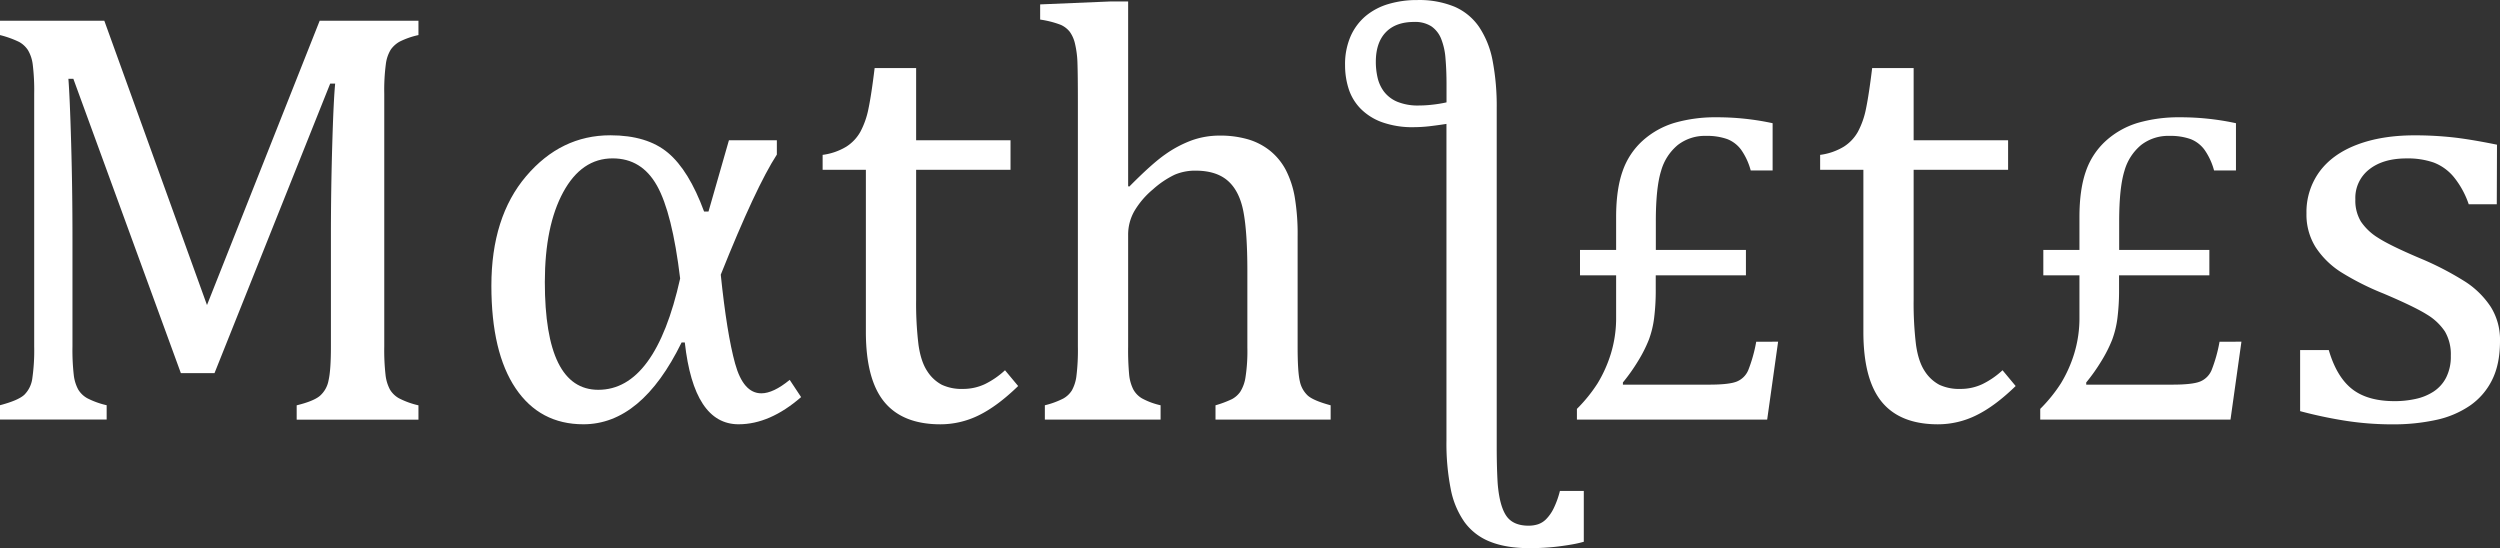
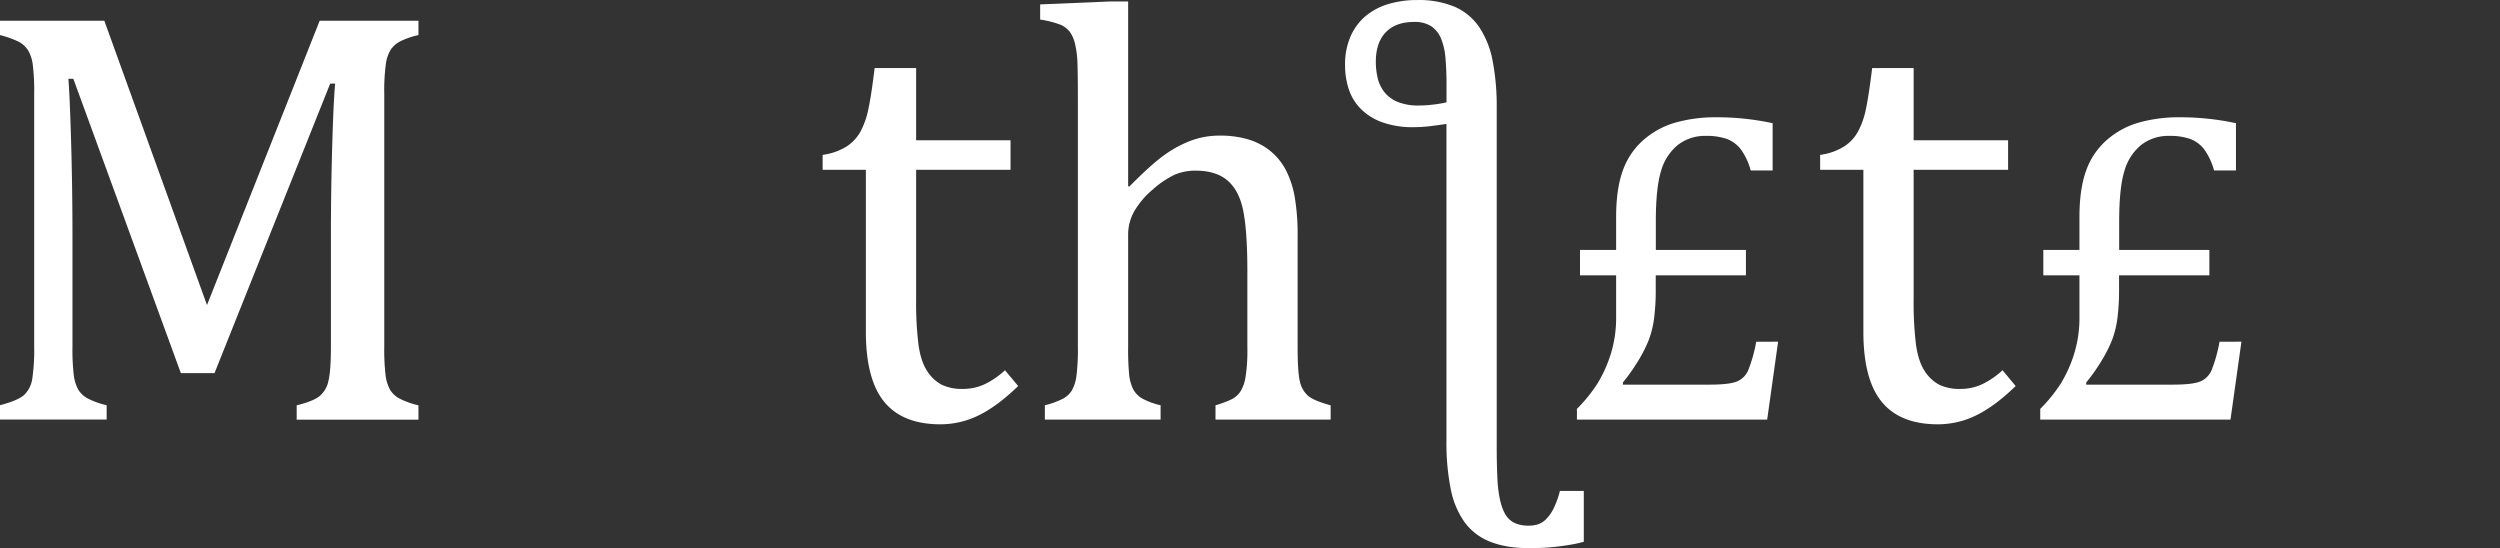
<svg xmlns="http://www.w3.org/2000/svg" viewBox="0 0 1047.01 229.58">
  <rect x="0" y="0" width="1047.01" height="229.58" fill="#333333" stroke="none" />
  <defs>
    <style>.cls-1{fill:#fff;}</style>
  </defs>
  <g id="Layer_2" data-name="Layer 2">
    <g id="Layer_1-2" data-name="Layer 1">
      <path class="cls-1" d="M175.25,14.69a33.08,33.08,0,0,0-7.77,2.69,11.32,11.32,0,0,0-3.8,3.36,15.15,15.15,0,0,0-2.08,6.06,83.28,83.28,0,0,0-.67,12.48V145.14a92,92,0,0,0,.55,12,17,17,0,0,0,1.83,6,10.25,10.25,0,0,0,3.8,3.67,34.29,34.29,0,0,0,8.14,2.94v6h-51v-6q7-1.71,9.67-3.92a11.24,11.24,0,0,0,3.67-6.48q1-4.29,1-14.2V98.27q0-18.48.55-37.39T140.37,35h-2.08L89.83,156.28H75.75L30.72,33H28.64q.6,7.47,1.16,27.05t.55,40.26v44.79a92,92,0,0,0,.55,12,16.81,16.81,0,0,0,1.84,6,10.22,10.22,0,0,0,3.79,3.67,34.29,34.29,0,0,0,8.14,2.94v6H0v-6q7.59-2,10.16-4.35a11.81,11.81,0,0,0,3.36-6.79,82.59,82.59,0,0,0,.8-13.46V39.28A88.71,88.71,0,0,0,13.71,27a15.52,15.52,0,0,0-2-6A10.47,10.47,0,0,0,8,17.56,41.19,41.19,0,0,0,0,14.69v-6H43.69l43,119.07L133.88,8.69h41.37Z" />
-       <path class="cls-1" d="M335.51,166.31q-13.1,11.38-26.19,11.38-18.72,0-22.52-34.26h-1.34q-16.77,34.26-41.12,34.26-18.24,0-28.39-15.05t-10.16-42.95q0-28.77,14.56-45.9T255.6,56.66q15.42,0,24.17,7.34t15.11,24.6h1.84l8.56-29.86h20.07v6q-8.81,13.58-23.49,50.3,2.56,24.72,6,37.2t11,12.48q5,0,11.87-5.63Zm-50.66-49.68q-3.32-27.54-9.73-38.92T256.58,66.33q-13,0-20.69,14.13t-7.71,37.64q0,45.15,22.4,45.15Q274.45,163.25,284.85,116.63Z" />
      <path class="cls-1" d="M344.52,64.86a25.58,25.58,0,0,0,9.91-3.43,17.53,17.53,0,0,0,5.93-6.3,34.7,34.7,0,0,0,3.37-9.67q1.22-5.8,2.57-16.95h17.38V58.74h39.53V71.1H383.68v54.46a142.49,142.49,0,0,0,1,18.91q1,7,3.67,11a16.31,16.31,0,0,0,6.12,5.69,19.58,19.58,0,0,0,8.81,1.72,21.38,21.38,0,0,0,9.18-2,34.58,34.58,0,0,0,8.44-5.82l5.51,6.61q-8.7,8.44-16.46,12.24a36.27,36.27,0,0,1-16.1,3.79q-15.78,0-23.49-9.36T362.63,139V71.1H344.52Z" />
      <path class="cls-1" d="M472.47,78l.49.13q9.56-9.67,15.12-13.52a47.76,47.76,0,0,1,11-5.82,34.43,34.43,0,0,1,11.69-2,41.5,41.5,0,0,1,12,1.59A26.82,26.82,0,0,1,532,63.21a25.86,25.86,0,0,1,6.49,7.95,39.49,39.49,0,0,1,3.73,11.26A93.49,93.49,0,0,1,543.45,99v46.14q0,10.65.92,14.5a11.33,11.33,0,0,0,3.3,6q2.39,2.15,9.61,4.1v6H509.06v-6a44,44,0,0,0,6.86-2.57,9.91,9.91,0,0,0,3.48-3.06,15.64,15.64,0,0,0,2.21-6.06,71,71,0,0,0,.79-12.42V113.57q0-16.27-1.65-24.91t-6.49-12.91q-4.83-4.27-13.52-4.28a21.81,21.81,0,0,0-8.81,1.71,38.58,38.58,0,0,0-9.06,6.12,34.94,34.94,0,0,0-7.77,9.06,19.84,19.84,0,0,0-2.63,9.91v46.87A111.44,111.44,0,0,0,472.9,157a17.88,17.88,0,0,0,1.65,5.94,9.84,9.84,0,0,0,3.73,3.91,30.12,30.12,0,0,0,7.78,2.88v6H437.59v-6a34.9,34.9,0,0,0,7.71-2.82,9.91,9.91,0,0,0,3.61-3.42,16.47,16.47,0,0,0,1.9-6,88.52,88.52,0,0,0,.61-12.36V42.71q0-11.74-.18-16.4a40.13,40.13,0,0,0-1-7.89,13.81,13.81,0,0,0-2.2-5.08,10,10,0,0,0-3.8-2.94,39.81,39.81,0,0,0-8.62-2.2V1.84L465.13.61h7.34Z" />
      <path class="cls-1" d="M627.23,202.41q.74,9.3,3.55,13.53c1.87,2.81,5,4.22,9.42,4.22a13.08,13.08,0,0,0,3.8-.55,8.65,8.65,0,0,0,3.48-2.14,17,17,0,0,0,3.12-4.41,36.8,36.8,0,0,0,2.7-7.46h10v21.29a46.41,46.41,0,0,1-4.83,1.1c-1.84.33-3.76.61-5.75.86s-4,.43-6.12.55-4,.18-5.82.18q-9.91,0-16.64-2.69a24.1,24.1,0,0,1-10.77-8.2,35.72,35.72,0,0,1-5.81-13.95,98.3,98.3,0,0,1-1.78-20.07V51.89c-2.61.41-5,.73-7.28,1a59.46,59.46,0,0,1-6.3.37,37.65,37.65,0,0,1-13.59-2.15,24,24,0,0,1-8.93-5.75,21.09,21.09,0,0,1-4.89-8.26,32.27,32.27,0,0,1-1.47-9.79,29.22,29.22,0,0,1,2.32-12.12A23.49,23.49,0,0,1,572,6.67a26.7,26.7,0,0,1,9.54-5,41.62,41.62,0,0,1,12-1.65,38.83,38.83,0,0,1,15.67,2.81,24.12,24.12,0,0,1,10.28,8.51,38,38,0,0,1,5.63,14.14,100.83,100.83,0,0,1,1.71,19.82V188Q626.86,196.42,627.23,202.41ZM605.81,35.49q0-6.12-.43-11a27.52,27.52,0,0,0-1.83-8.26,11.51,11.51,0,0,0-4.1-5.21,12.66,12.66,0,0,0-7.22-1.83q-7.71,0-11.87,4.34T576.2,25.94a29.49,29.49,0,0,0,.73,6.55,15.6,15.6,0,0,0,2.69,5.88,13.66,13.66,0,0,0,5.51,4.22,22.65,22.65,0,0,0,9.18,1.59,49.05,49.05,0,0,0,5.32-.31,54.62,54.62,0,0,0,6.18-1Z" />
      <path class="cls-1" d="M744.68,143.1l-4.58,32.64H660.42v-4.5a62.94,62.94,0,0,0,8.67-10.72,54.92,54.92,0,0,0,5.5-12.24,51,51,0,0,0,2.25-15.63V115.32H661.71V104.68h15.13V90.93q0-11.55,2.7-19.21A30.67,30.67,0,0,1,688,58.88a34.87,34.87,0,0,1,13.43-7.47A61.63,61.63,0,0,1,719,49.12a109.59,109.59,0,0,1,23.38,2.48V71.4h-9.17a27.44,27.44,0,0,0-4-8.66,13.17,13.17,0,0,0-5.87-4.5,25.08,25.08,0,0,0-8.8-1.33,18.5,18.5,0,0,0-11.87,3.81,21.61,21.61,0,0,0-7,10.86q-2.21,7.07-2.2,21.18v11.92H731.2v10.64H693.43v5.77a91.8,91.8,0,0,1-.69,12.2,40.3,40.3,0,0,1-2.2,9,57.17,57.17,0,0,1-4.44,8.8,76.12,76.12,0,0,1-6.42,9.08v.92H715.8q8.34,0,11.55-1.29a8.84,8.84,0,0,0,4.82-4.76,61.55,61.55,0,0,0,3.34-11.92Z" />
      <path class="cls-1" d="M762.28,64.86a25.46,25.46,0,0,0,9.91-3.43,17.56,17.56,0,0,0,5.94-6.3,34.7,34.7,0,0,0,3.37-9.67q1.21-5.8,2.57-16.95h17.37V58.74H841V71.1H801.44v54.46a144.23,144.23,0,0,0,1,18.91q1,7,3.67,11a16.46,16.46,0,0,0,6.12,5.69,19.6,19.6,0,0,0,8.81,1.72,21.31,21.31,0,0,0,9.18-2,34.62,34.62,0,0,0,8.45-5.82l5.5,6.61q-8.68,8.44-16.46,12.24a36.23,36.23,0,0,1-16.09,3.79q-15.78,0-23.5-9.36T780.39,139V71.1H762.28Z" />
      <path class="cls-1" d="M938.72,143.1l-4.58,32.64H854.46v-4.5a62.94,62.94,0,0,0,8.67-10.72,54.92,54.92,0,0,0,5.5-12.24,51,51,0,0,0,2.25-15.63V115.32H855.75V104.68h15.13V90.93q0-11.55,2.7-19.21a30.67,30.67,0,0,1,8.48-12.84,34.87,34.87,0,0,1,13.43-7.47,61.63,61.63,0,0,1,17.56-2.29,109.59,109.59,0,0,1,23.38,2.48V71.4h-9.17a27.44,27.44,0,0,0-4-8.66,13.17,13.17,0,0,0-5.87-4.5,25.08,25.08,0,0,0-8.8-1.33,18.5,18.5,0,0,0-11.87,3.81,21.61,21.61,0,0,0-7,10.86q-2.2,7.07-2.2,21.18v11.92h37.77v10.64H887.47v5.77a91.8,91.8,0,0,1-.69,12.2,40.3,40.3,0,0,1-2.2,9,57.17,57.17,0,0,1-4.44,8.8,76.12,76.12,0,0,1-6.42,9.08v.92h36.12q8.34,0,11.55-1.29a8.84,8.84,0,0,0,4.82-4.76,61.55,61.55,0,0,0,3.34-11.92Z" />
-       <path class="cls-1" d="M1045.66,85.54h-11.75A36.94,36.94,0,0,0,1027.55,74a20.39,20.39,0,0,0-8.33-5.94,33.14,33.14,0,0,0-11.38-1.71q-9.78,0-15.6,4.59a15.1,15.1,0,0,0-5.81,12.54,17.06,17.06,0,0,0,2.32,9.3A23.46,23.46,0,0,0,996,99.62q4.9,3.18,17.26,8.44A126.75,126.75,0,0,1,1032.5,118a36.38,36.38,0,0,1,10.65,10.53,25.91,25.91,0,0,1,3.86,14.32q0,9.66-3.31,16.27a28.18,28.18,0,0,1-9.3,10.77,39.93,39.93,0,0,1-14.26,6,83.4,83.4,0,0,1-18,1.83,127.56,127.56,0,0,1-20-1.53,183.82,183.82,0,0,1-18.84-4V146.61h12q3.3,11.26,9.79,16.34T1003,168a40.66,40.66,0,0,0,8.63-.92,22.38,22.38,0,0,0,7.52-3.06,15.39,15.39,0,0,0,5.26-5.81,19.31,19.31,0,0,0,2-9.18,18.94,18.94,0,0,0-2.44-10.16,23.61,23.61,0,0,0-7.59-7.16q-5.14-3.24-18.11-8.75a112.3,112.3,0,0,1-17.87-9,35.33,35.33,0,0,1-10.59-10.41,25.65,25.65,0,0,1-3.85-14.19,28.62,28.62,0,0,1,5.44-17.44q5.45-7.41,15.73-11.32t24.11-3.92a148.55,148.55,0,0,1,15.6.8q7.53.8,18.91,3.12Z" />
    </g>
  </g>
</svg>